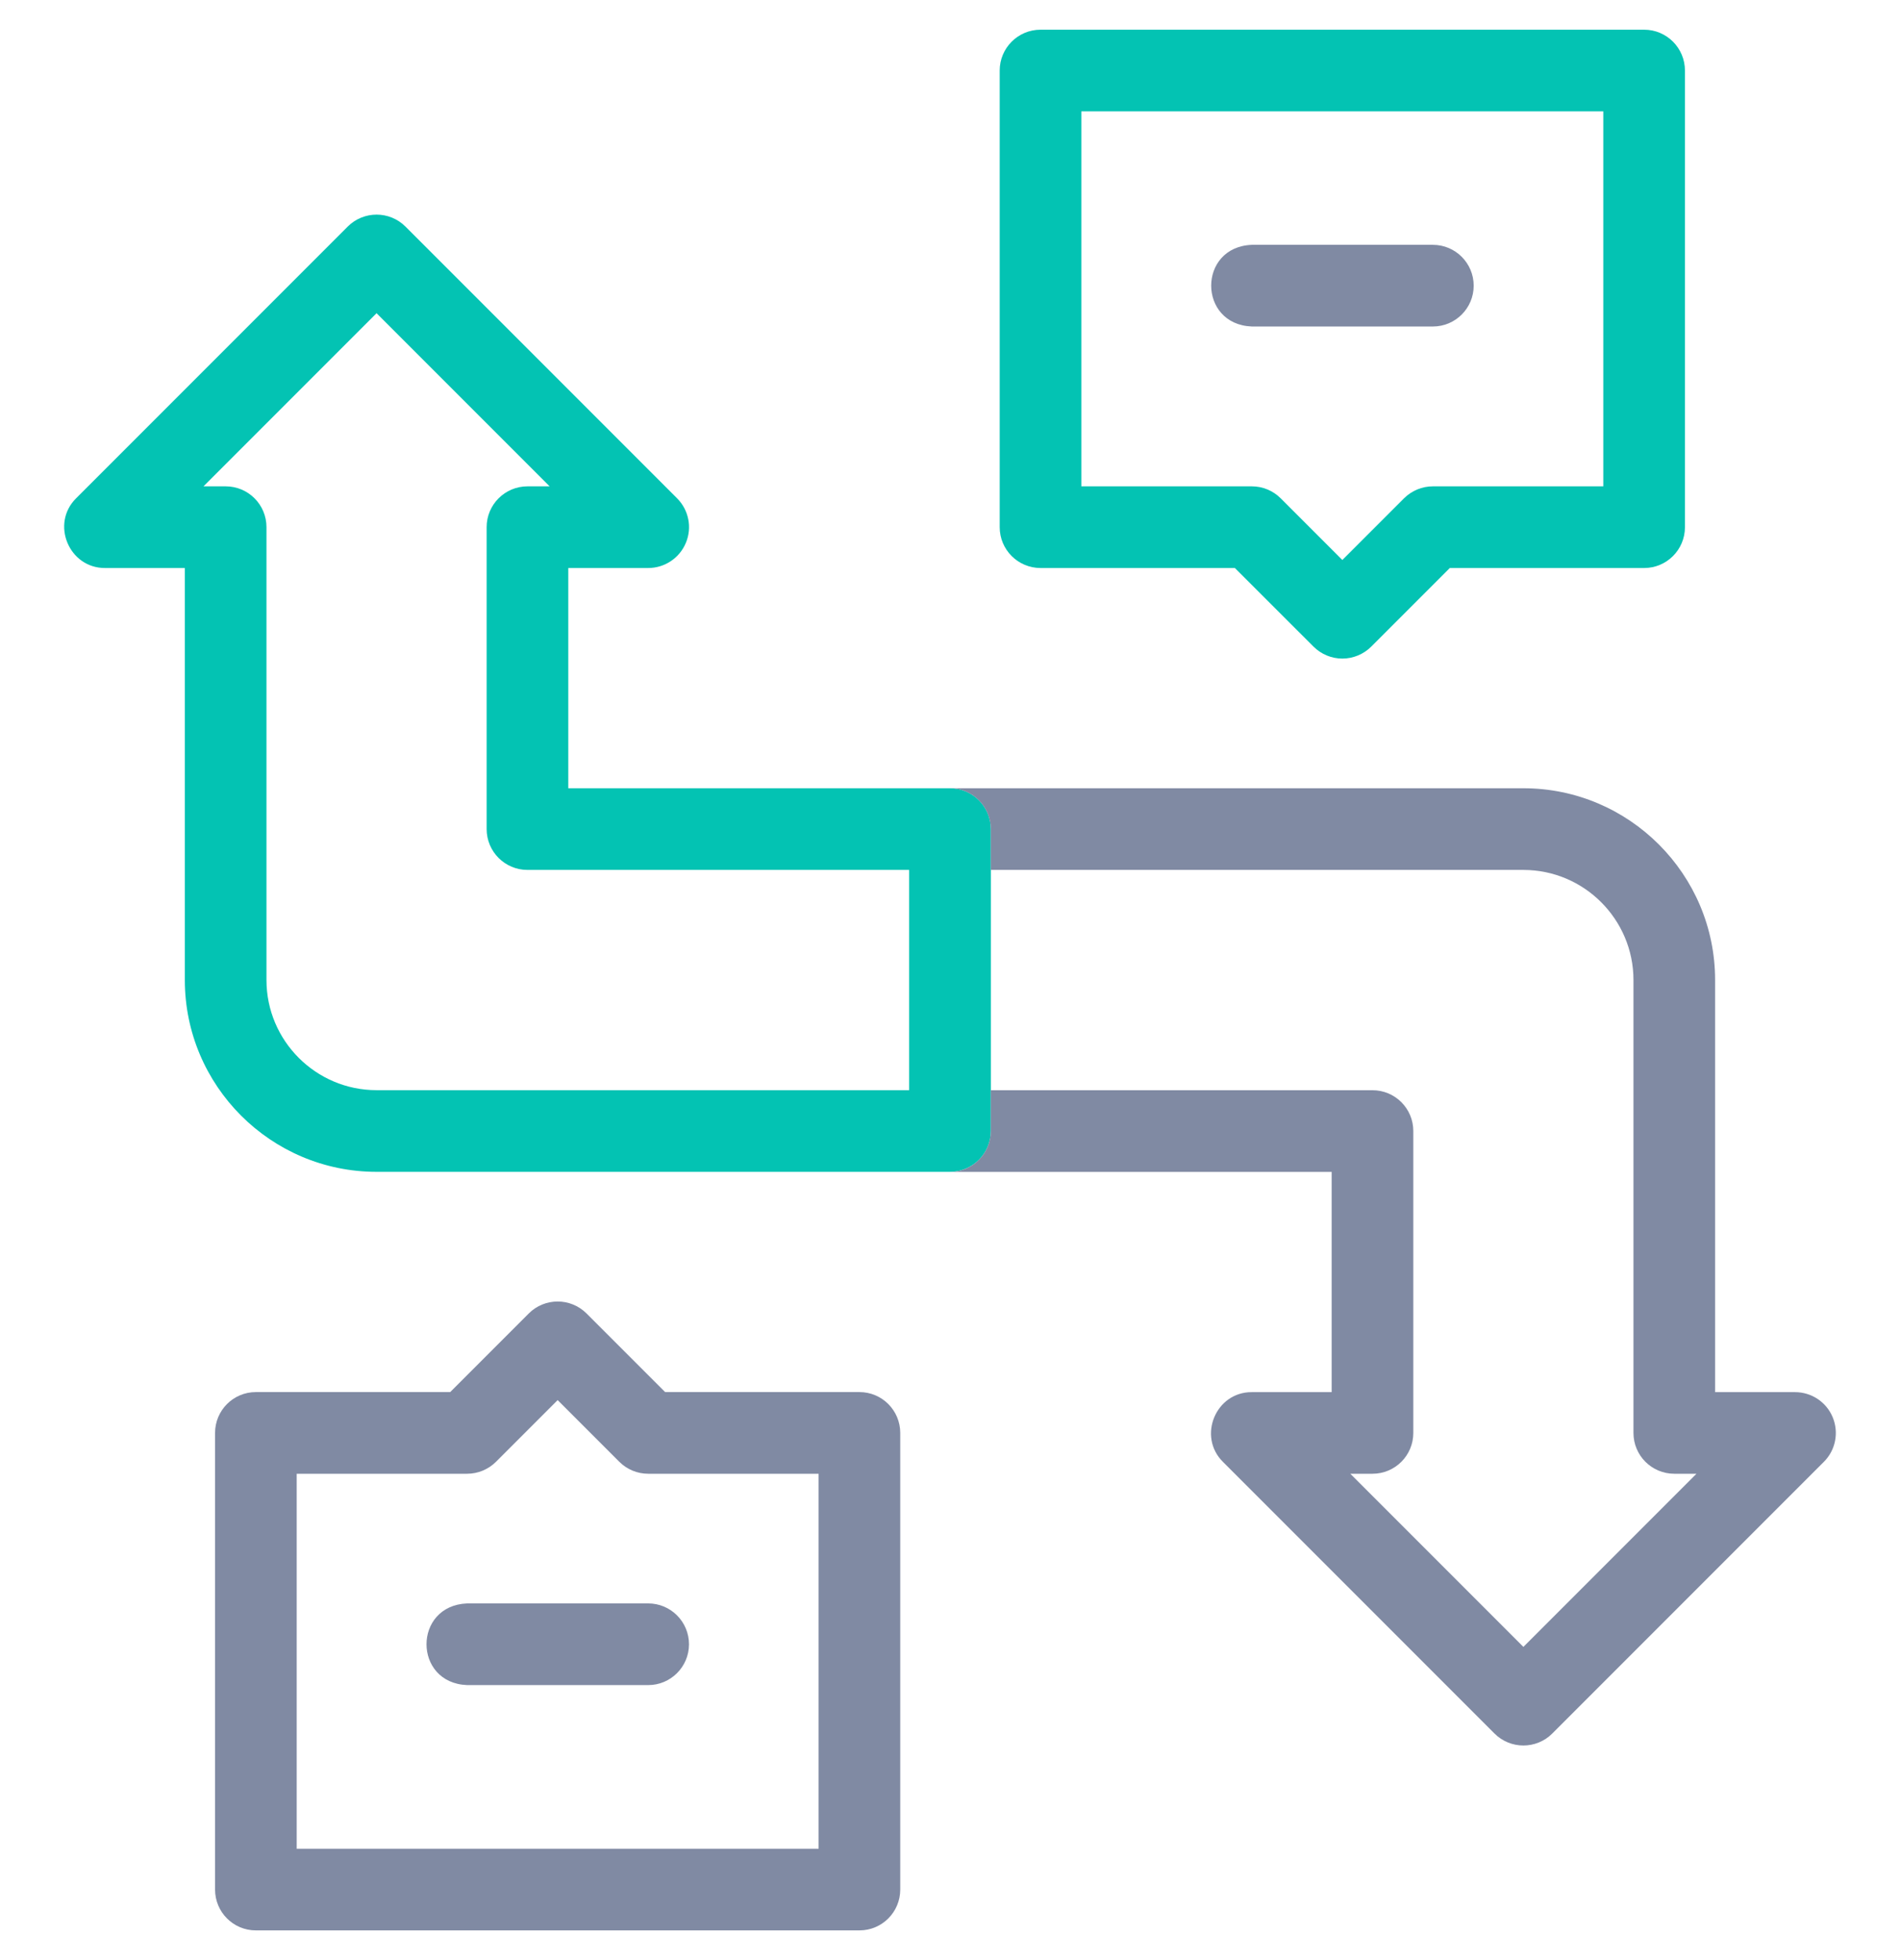
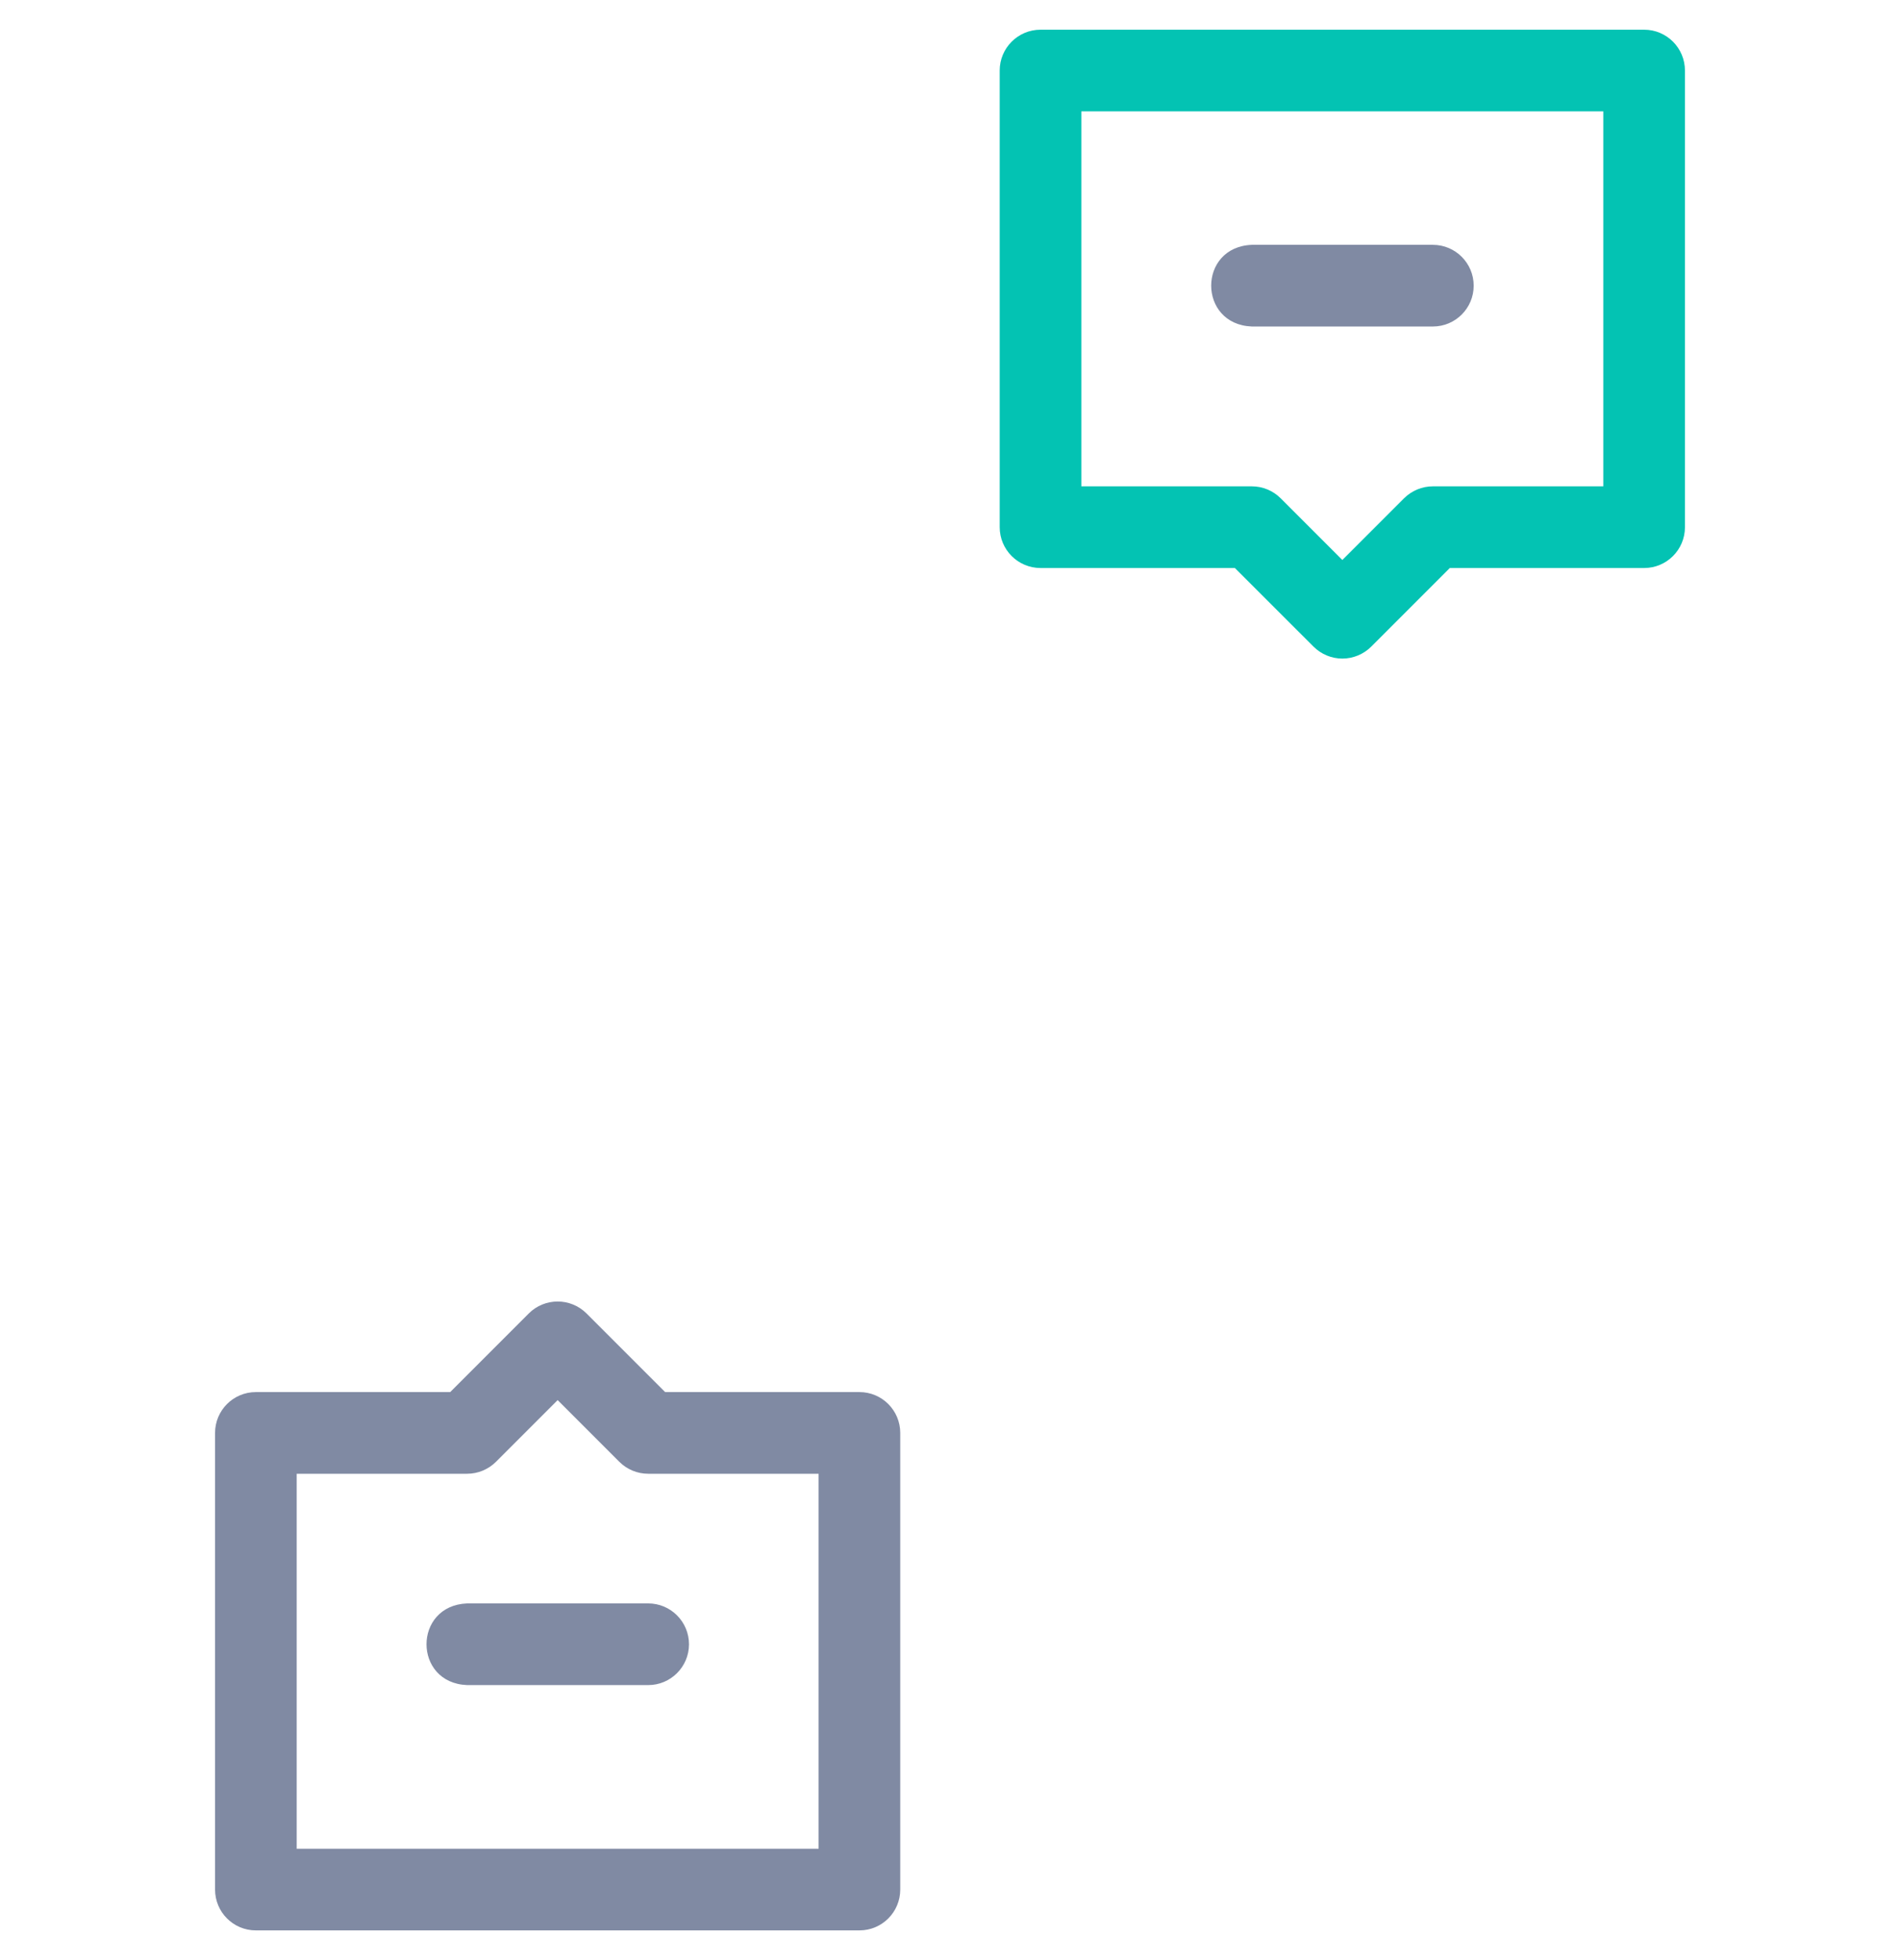
<svg xmlns="http://www.w3.org/2000/svg" width="32" height="33" viewBox="0 0 32 33" fill="none">
  <g clip-path="url(#clip0_965_40654)">
-     <path d="M16 19.729H6.342C4.562 19.729 3.113 18.28 3.113 16.5V9.563H1.768C1.162 9.565 0.849 8.818 1.282 8.389L5.856 3.815C6.125 3.546 6.56 3.546 6.829 3.815L11.403 8.389C11.6 8.586 11.659 8.882 11.552 9.138C11.446 9.395 11.195 9.563 10.917 9.563H9.571V13.271H16C16.38 13.271 16.688 13.579 16.688 13.958V19.041C16.688 19.421 16.38 19.729 16 19.729ZM3.427 8.188H3.801C4.181 8.188 4.488 8.496 4.488 8.875V16.5C4.488 17.522 5.32 18.354 6.342 18.354H15.312V14.646H8.884C8.504 14.646 8.196 14.338 8.196 13.958V8.875C8.196 8.496 8.504 8.188 8.884 8.188H9.257L6.342 5.273L3.427 8.188Z" fill="#03C3B3" />
    <path d="M22.608 11.088C22.426 11.088 22.251 11.015 22.122 10.886L20.798 9.563H17.525C17.145 9.563 16.837 9.255 16.837 8.875V1.188C16.837 0.808 17.145 0.5 17.525 0.5H27.691C28.07 0.5 28.378 0.808 28.378 1.188V8.876C28.378 9.255 28.07 9.563 27.691 9.563H24.418L23.094 10.887C22.965 11.015 22.79 11.088 22.608 11.088ZM18.212 8.188H21.083C21.265 8.188 21.44 8.26 21.569 8.389L22.608 9.428L23.647 8.389C23.776 8.261 23.95 8.188 24.133 8.188H27.003V1.875H18.212V8.188Z" fill="#03C3B3" />
    <path d="M24.133 5.497H21.083C20.172 5.461 20.17 4.158 21.083 4.122H24.133C24.512 4.122 24.82 4.43 24.82 4.81C24.82 5.189 24.512 5.497 24.133 5.497Z" fill="#808AA3" />
    <path d="M14.475 32.5H4.309C3.929 32.5 3.622 32.192 3.622 31.812V24.125C3.622 23.745 3.929 23.437 4.309 23.437H7.582L8.906 22.113C9.174 21.845 9.61 21.845 9.878 22.113L11.202 23.437H14.475C14.855 23.437 15.162 23.745 15.162 24.125V31.812C15.162 32.192 14.855 32.5 14.475 32.5ZM4.997 31.125H13.787V24.812H10.917C10.735 24.812 10.56 24.74 10.431 24.611L9.392 23.572L8.353 24.611C8.224 24.739 8.05 24.812 7.867 24.812H4.997V31.125Z" fill="#808AA3" />
    <path d="M10.917 28.37H7.867C6.956 28.334 6.955 27.032 7.867 26.995H10.917C11.296 26.995 11.604 27.303 11.604 27.683C11.604 28.062 11.296 28.37 10.917 28.37Z" fill="#808AA3" />
-     <path d="M30.867 23.862C30.761 23.605 30.51 23.438 30.232 23.438H28.886V16.5C28.886 14.72 27.438 13.271 25.657 13.271H15.999C16.379 13.271 16.687 13.579 16.687 13.959V14.646H25.657C26.679 14.646 27.511 15.478 27.511 16.5V24.125C27.511 24.505 27.819 24.812 28.199 24.812H28.572L25.657 27.727L22.742 24.812H23.116C23.495 24.812 23.803 24.505 23.803 24.125V19.042C23.803 18.662 23.495 18.355 23.116 18.355H16.687V19.042C16.687 19.422 16.379 19.73 15.999 19.73H22.428V23.438H21.082C20.476 23.435 20.165 24.182 20.596 24.611L25.171 29.186C25.305 29.32 25.481 29.387 25.657 29.387C25.833 29.387 26.009 29.32 26.143 29.186L30.718 24.611C30.915 24.415 30.973 24.119 30.867 23.862Z" fill="#808AA3" />
  </g>
  <defs>
    <clipPath id="clip0_965_40654">
      <rect width="32" height="32" fill="white" transform="translate(0 0.5)" />
    </clipPath>
  </defs>
</svg>